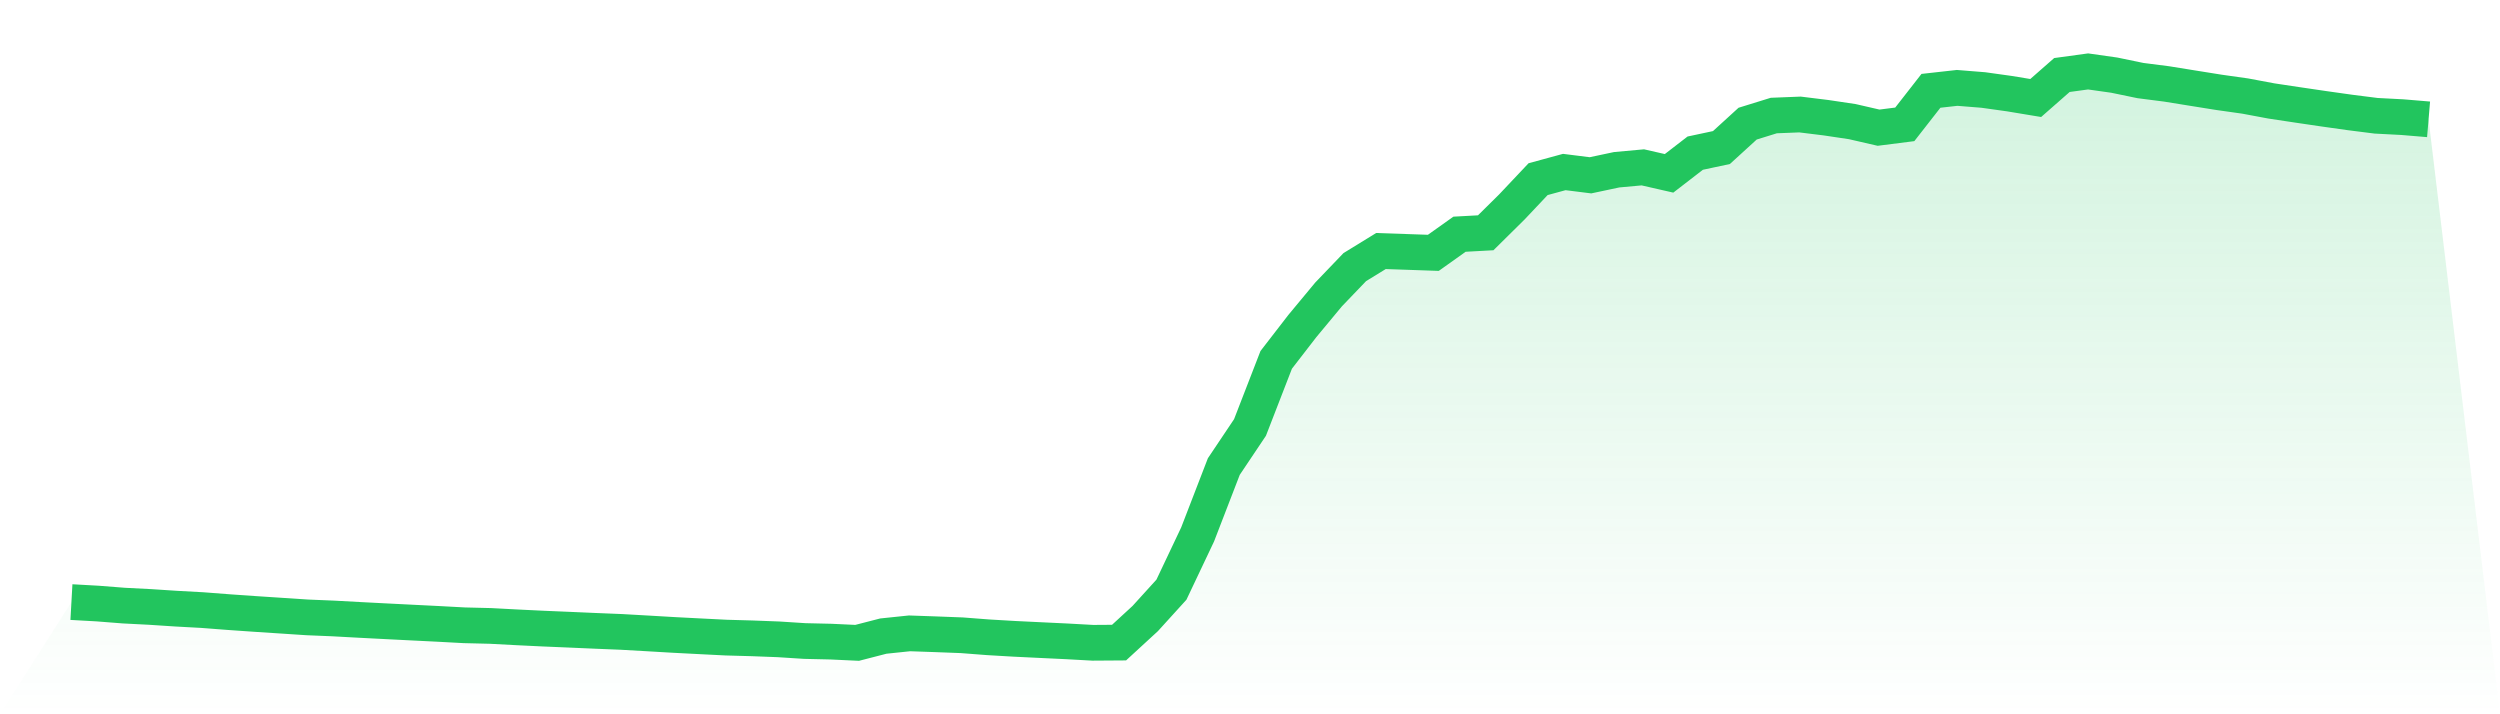
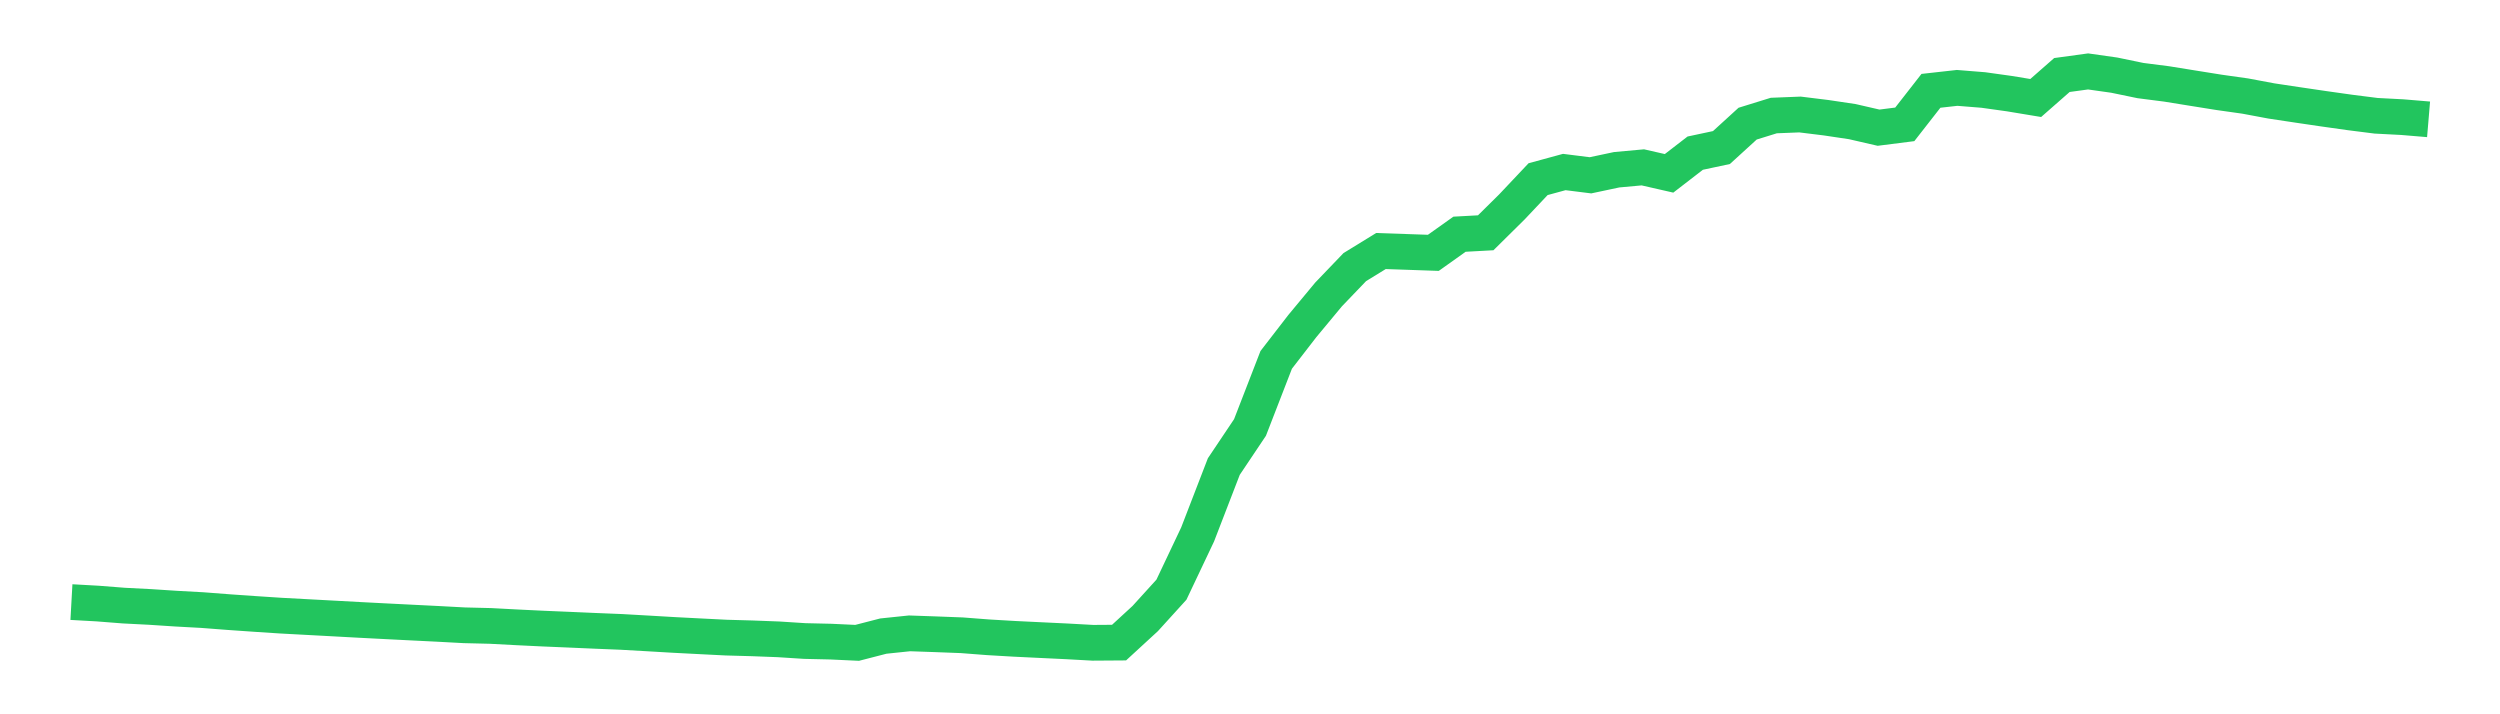
<svg xmlns="http://www.w3.org/2000/svg" viewBox="0 0 140 40">
  <defs>
    <linearGradient id="gradient" x1="0" x2="0" y1="0" y2="1">
      <stop offset="0%" stop-color="#22c55e" stop-opacity="0.2" />
      <stop offset="100%" stop-color="#22c55e" stop-opacity="0" />
    </linearGradient>
  </defs>
-   <path d="M4,33.717 L4,33.717 L5.467,33.799 L6.933,33.914 L8.4,33.989 L9.867,34.085 L11.333,34.165 L12.8,34.278 L14.267,34.38 L15.733,34.476 L17.2,34.573 L18.667,34.634 L20.133,34.714 L21.6,34.79 L23.067,34.864 L24.533,34.937 L26,35.016 L27.467,35.052 L28.933,35.13 L30.4,35.201 L31.867,35.263 L33.333,35.327 L34.8,35.387 L36.267,35.47 L37.733,35.556 L39.2,35.632 L40.667,35.706 L42.133,35.747 L43.6,35.803 L45.067,35.897 L46.533,35.931 L48,36 L49.467,35.621 L50.933,35.468 L52.4,35.519 L53.867,35.575 L55.333,35.688 L56.8,35.774 L58.267,35.845 L59.733,35.915 L61.2,35.996 L62.667,35.986 L64.133,34.638 L65.6,33.022 L67.067,29.928 L68.533,26.128 L70,23.939 L71.467,20.153 L72.933,18.256 L74.4,16.489 L75.867,14.959 L77.333,14.058 L78.8,14.108 L80.267,14.159 L81.733,13.116 L83.2,13.036 L84.667,11.586 L86.133,10.033 L87.6,9.633 L89.067,9.817 L90.533,9.506 L92,9.372 L93.467,9.707 L94.933,8.576 L96.4,8.263 L97.867,6.924 L99.333,6.47 L100.8,6.412 L102.267,6.593 L103.733,6.812 L105.2,7.15 L106.667,6.964 L108.133,5.086 L109.6,4.922 L111.067,5.04 L112.533,5.245 L114,5.488 L115.467,4.201 L116.933,4 L118.4,4.208 L119.867,4.512 L121.333,4.7 L122.8,4.937 L124.267,5.172 L125.733,5.379 L127.2,5.654 L128.667,5.875 L130.133,6.091 L131.6,6.298 L133.067,6.484 L134.533,6.56 L136,6.683 L140,40 L0,40 z" fill="url(#gradient)" />
-   <path d="M4,33.717 L4,33.717 L5.467,33.799 L6.933,33.914 L8.4,33.989 L9.867,34.085 L11.333,34.165 L12.8,34.278 L14.267,34.38 L15.733,34.476 L17.2,34.573 L18.667,34.634 L20.133,34.714 L21.6,34.79 L23.067,34.864 L24.533,34.937 L26,35.016 L27.467,35.052 L28.933,35.13 L30.4,35.201 L31.867,35.263 L33.333,35.327 L34.8,35.387 L36.267,35.47 L37.733,35.556 L39.2,35.632 L40.667,35.706 L42.133,35.747 L43.6,35.803 L45.067,35.897 L46.533,35.931 L48,36 L49.467,35.621 L50.933,35.468 L52.4,35.519 L53.867,35.575 L55.333,35.688 L56.8,35.774 L58.267,35.845 L59.733,35.915 L61.2,35.996 L62.667,35.986 L64.133,34.638 L65.6,33.022 L67.067,29.928 L68.533,26.128 L70,23.939 L71.467,20.153 L72.933,18.256 L74.4,16.489 L75.867,14.959 L77.333,14.058 L78.8,14.108 L80.267,14.159 L81.733,13.116 L83.2,13.036 L84.667,11.586 L86.133,10.033 L87.6,9.633 L89.067,9.817 L90.533,9.506 L92,9.372 L93.467,9.707 L94.933,8.576 L96.4,8.263 L97.867,6.924 L99.333,6.47 L100.8,6.412 L102.267,6.593 L103.733,6.812 L105.2,7.15 L106.667,6.964 L108.133,5.086 L109.6,4.922 L111.067,5.04 L112.533,5.245 L114,5.488 L115.467,4.201 L116.933,4 L118.4,4.208 L119.867,4.512 L121.333,4.7 L122.8,4.937 L124.267,5.172 L125.733,5.379 L127.2,5.654 L128.667,5.875 L130.133,6.091 L131.6,6.298 L133.067,6.484 L134.533,6.56 L136,6.683" fill="none" stroke="#22c55e" stroke-width="2" />
+   <path d="M4,33.717 L4,33.717 L5.467,33.799 L6.933,33.914 L8.4,33.989 L9.867,34.085 L11.333,34.165 L12.8,34.278 L14.267,34.38 L15.733,34.476 L18.667,34.634 L20.133,34.714 L21.6,34.79 L23.067,34.864 L24.533,34.937 L26,35.016 L27.467,35.052 L28.933,35.13 L30.4,35.201 L31.867,35.263 L33.333,35.327 L34.8,35.387 L36.267,35.47 L37.733,35.556 L39.2,35.632 L40.667,35.706 L42.133,35.747 L43.6,35.803 L45.067,35.897 L46.533,35.931 L48,36 L49.467,35.621 L50.933,35.468 L52.4,35.519 L53.867,35.575 L55.333,35.688 L56.8,35.774 L58.267,35.845 L59.733,35.915 L61.2,35.996 L62.667,35.986 L64.133,34.638 L65.6,33.022 L67.067,29.928 L68.533,26.128 L70,23.939 L71.467,20.153 L72.933,18.256 L74.4,16.489 L75.867,14.959 L77.333,14.058 L78.8,14.108 L80.267,14.159 L81.733,13.116 L83.2,13.036 L84.667,11.586 L86.133,10.033 L87.6,9.633 L89.067,9.817 L90.533,9.506 L92,9.372 L93.467,9.707 L94.933,8.576 L96.4,8.263 L97.867,6.924 L99.333,6.47 L100.8,6.412 L102.267,6.593 L103.733,6.812 L105.2,7.15 L106.667,6.964 L108.133,5.086 L109.6,4.922 L111.067,5.04 L112.533,5.245 L114,5.488 L115.467,4.201 L116.933,4 L118.4,4.208 L119.867,4.512 L121.333,4.7 L122.8,4.937 L124.267,5.172 L125.733,5.379 L127.2,5.654 L128.667,5.875 L130.133,6.091 L131.6,6.298 L133.067,6.484 L134.533,6.56 L136,6.683" fill="none" stroke="#22c55e" stroke-width="2" />
</svg>